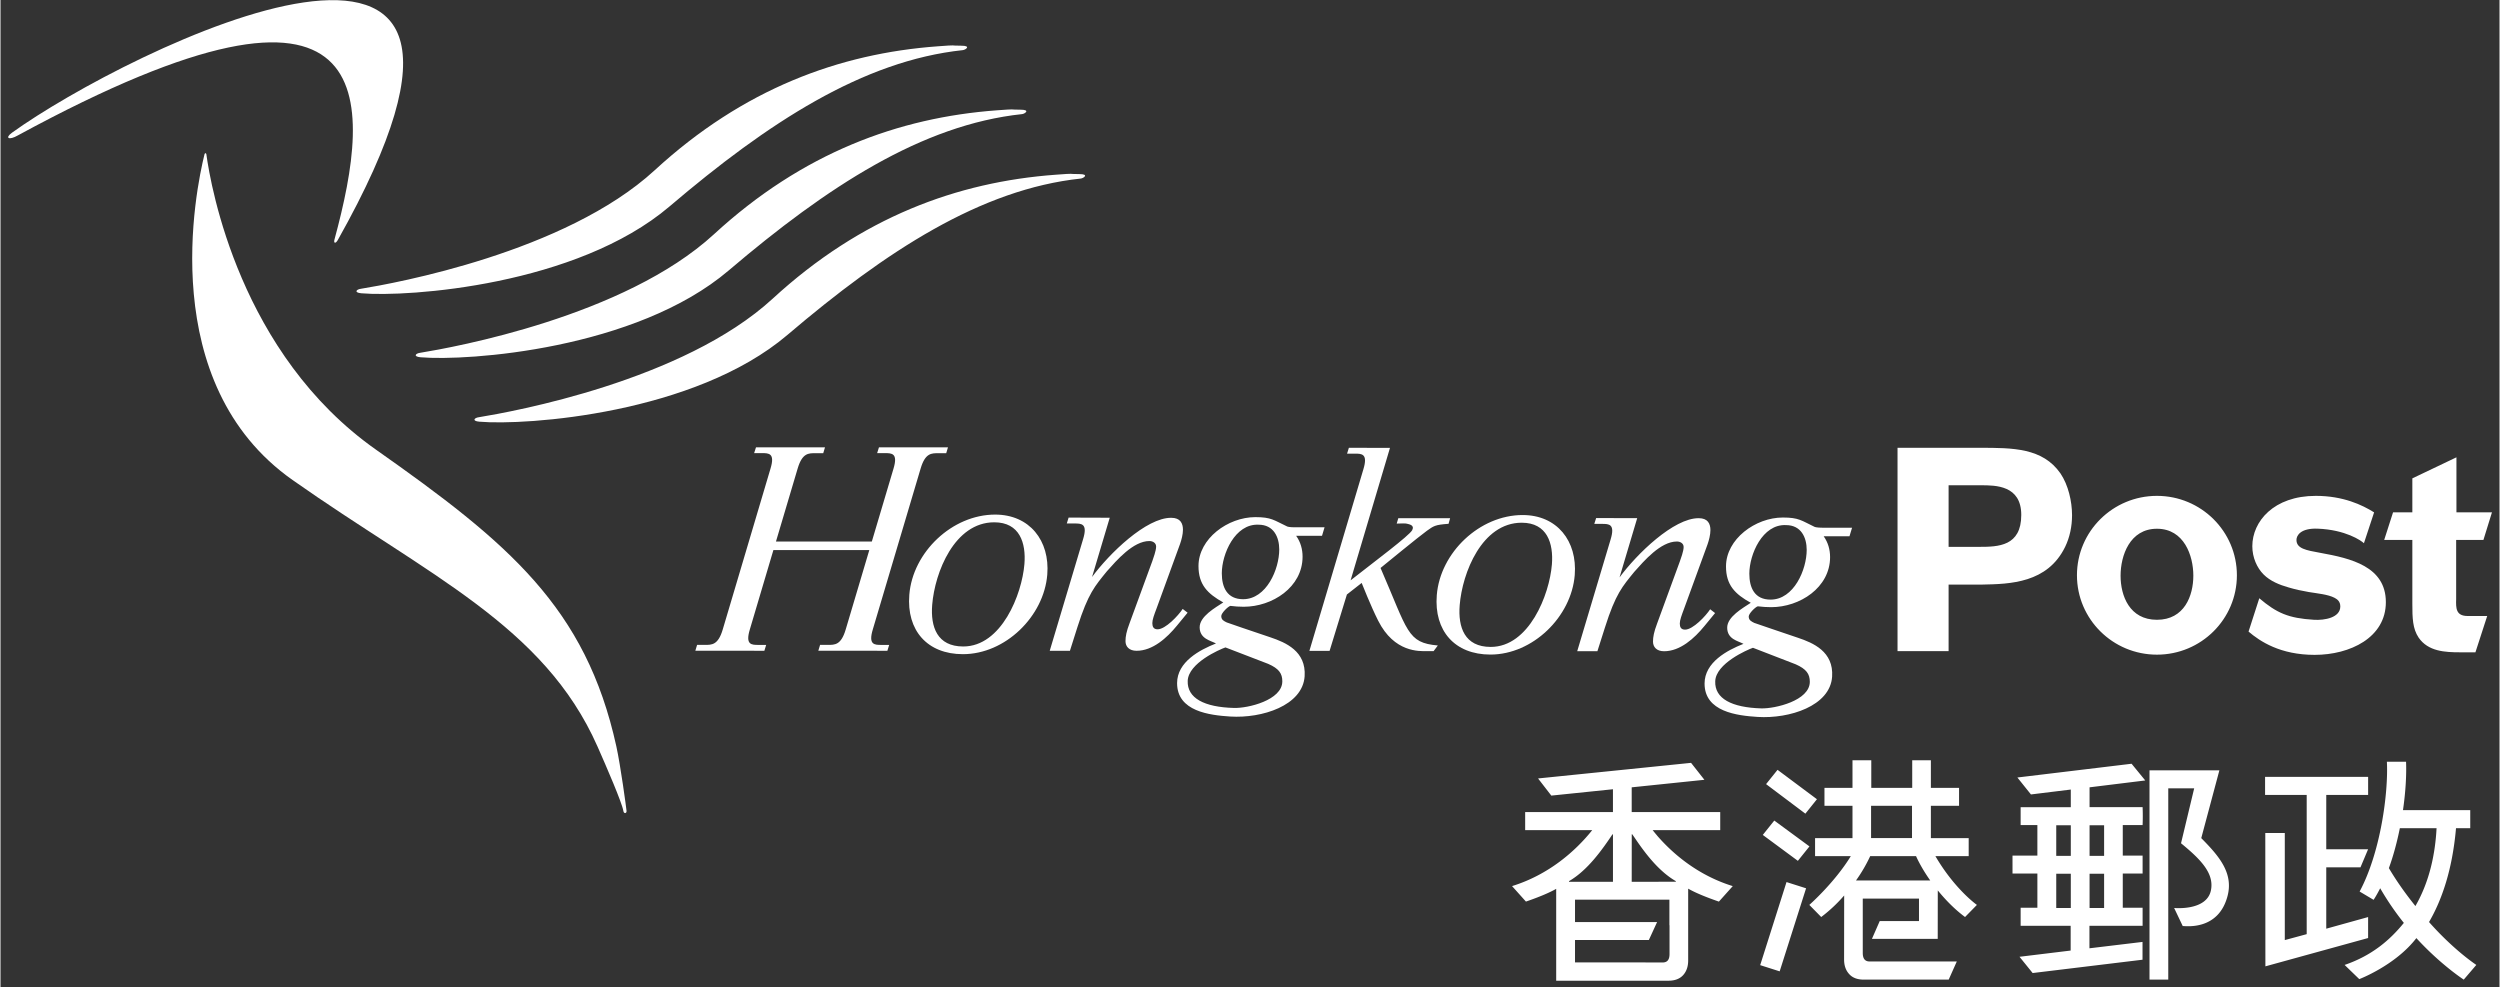
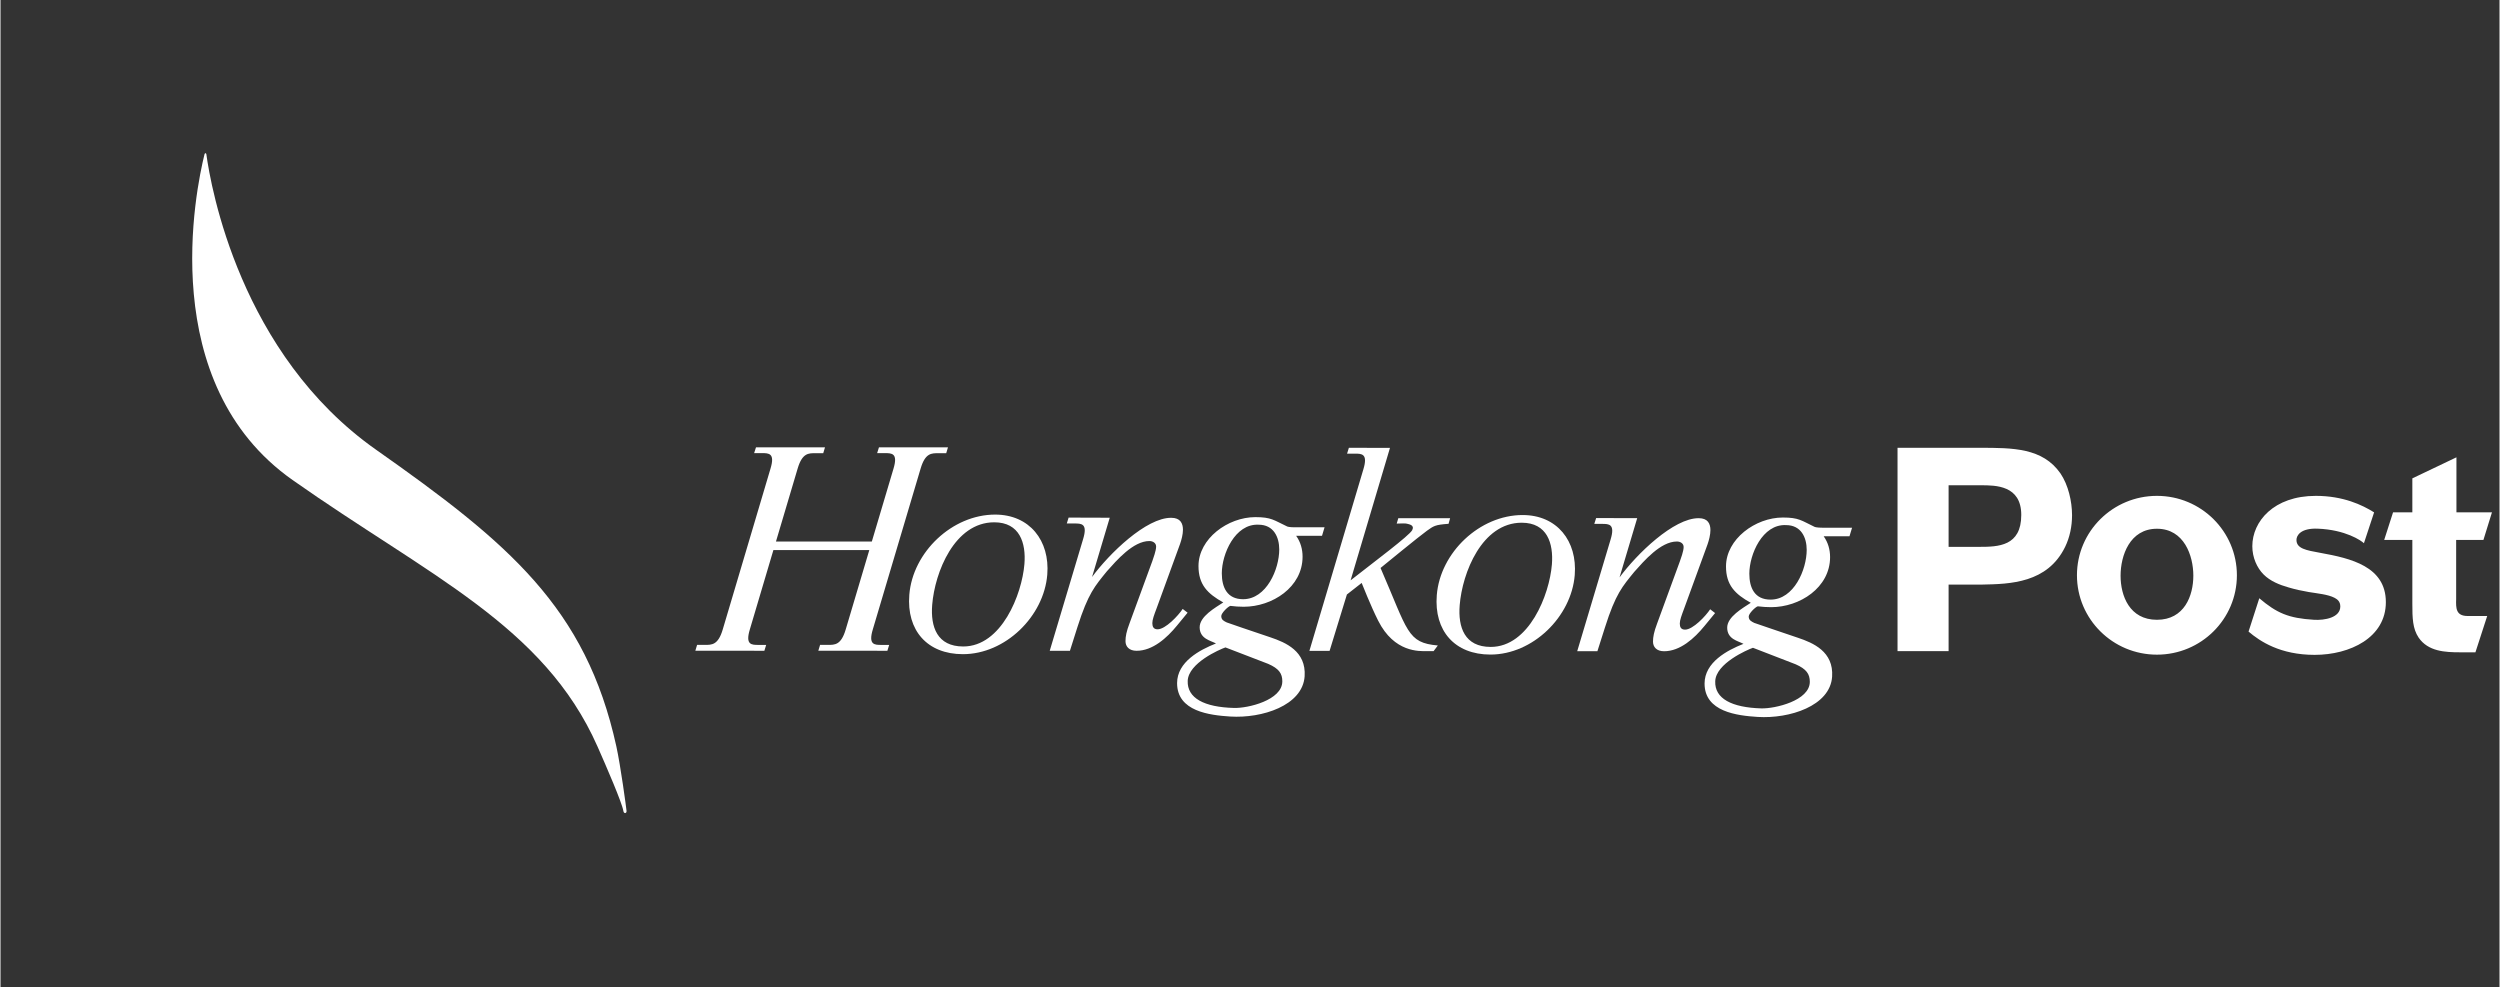
<svg xmlns="http://www.w3.org/2000/svg" xmlns:xlink="http://www.w3.org/1999/xlink" width="2500" height="987" viewBox="0 0 235.958 93.194">
  <rect x="0" y="0" width="235.958" height="93.194" fill="#333333" stroke="none" />
  <defs>
    <path id="a" d="M0 0h235.958v93.194H0z" />
  </defs>
  <clipPath id="b">
    <use xlink:href="#a" overflow="visible" />
  </clipPath>
-   <path d="M31.835 22.687C53.58-15.954 11.778 4.83 1.094 12.522c-.729.526-.29.747.549.261 34.818-18.926 33.454-3.311 29.891 9.833-.096.343.08.431.301.071" clip-path="url(#b)" fill="#FFFFFF" />
  <path d="M56.365 70.476c.839 1.896 2.331 5.344 2.447 6.1.045.287.326.238.3-.014-.04-.375-.552-4.201-.961-6.08-2.876-13.116-10.179-19.215-22.685-28.016-12.848-9.039-15.604-24.808-16.029-27.905-.018-.112-.132-.151-.173 0-.823 3.324-4.648 21.639 8.315 30.763 12.828 9.029 23.731 13.728 28.786 25.152" fill="#FFFFFF" />
-   <path d="M45.187 39.391c-.477.058-.681.367.022.425 4.402.382 20.327-.734 29.095-8.194C83.61 23.7 92.579 17.861 102.01 16.858c.256-.029.817-.42-.145-.42-1.213 0-.235-.088-2.236.06-9.291.681-18.359 4.015-26.72 11.703-8.456 7.772-24.607 10.683-27.722 11.19M39.64 33.309c-.476.06-.681.364.02.425 4.404.382 20.332-.735 29.098-8.198 9.306-7.918 18.271-13.76 27.706-14.762.254-.027.816-.416-.146-.416-1.211 0-.237-.089-2.232.057-9.296.684-18.365 4.018-26.722 11.705-8.457 7.772-24.611 10.683-27.724 11.189M34.046 27.264c-.476.06-.681.368.022.428 4.402.382 20.326-.734 29.098-8.196 9.303-7.923 18.271-13.761 27.703-14.763.258-.029.816-.417-.145-.417-1.212 0-.235-.092-2.234.057-9.292.681-18.362 4.015-26.722 11.702-8.456 7.772-24.607 10.683-27.722 11.189" fill="#FFFFFF" />
  <path d="M112.088 57.851l-.465-.355c-.413.629-1.625 1.924-2.371 1.924-.381 0-.495-.252-.495-.582 0-.328.164-.768.413-1.426l2.204-6.049c.135-.383.274-.906.274-1.345 0-.604-.249-1.126-1.101-1.126-2.362-.026-5.865 3.381-7.482 5.589l1.67-5.596-3.884-.013-.171.556h.723c.658 0 1.272 0 .815 1.484l-3.149 10.537h1.907l.71-2.242c1.012-3.189 1.659-3.88 2.777-5.261.908-1.017 2.479-2.86 4.018-2.86.303 0 .634.168.634.523 0 .387-.277 1.13-.36 1.375l-2.145 5.854c-.305.799-.387 1.266-.387 1.705 0 .494.331.906 1.048.906 1.513 0 2.861-1.209 3.824-2.391l.993-1.207M82.37 59.411l4.507-15.164c.437-1.488 1.037-1.455 1.695-1.455h.723l.167-.556h-6.517l-.172.549h.723c.658 0 1.27 0 .816 1.484l-2.04 6.862H73.22l2.046-6.885c.438-1.488 1.037-1.455 1.697-1.455h.721l.167-.556h-6.516l-.176.549h.723c.662 0 1.273 0 .816 1.484l-4.504 15.169c-.438 1.48-1.038 1.455-1.699 1.455h-.723l-.166.553 6.518.002.171-.553h-.723c-.658 0-1.27.004-.813-1.484l2.217-7.47h9.056l-2.228 7.497c-.436 1.48-1.037 1.455-1.694 1.455h-.725l-.167.553 6.521.002.171-.553h-.723c-.658.002-1.274.005-.817-1.483M93.916 48.588c-4.057 0-7.786 3.55-8.105 7.571-.271 3.375 1.704 5.609 5.062 5.609 4.005 0 7.65-3.57 7.965-7.514.257-3.208-1.673-5.666-4.922-5.666zm2.764 4.666c-.233 2.872-2.166 7.788-5.777 7.788-2.462 0-3.099-1.844-2.932-3.935.248-3.071 2.108-7.79 5.859-7.79 2.41 0 3.008 1.952 2.85 3.937M130.305 53.629s3.756-3.076 4.385-3.518c.629-.439.732-.562 2.037-.652l.148-.532h-4.893l-.152.512c.449-.006.799-.038.949.007.217.059.764.123.514.613-.268.516-3.561 2.966-5.816 4.738l3.719-12.508-3.881-.007-.17.551h.727c.654 0 1.264-.003.811 1.482l-5.097 17.143h1.907l1.635-5.324 1.395-1.092s.873 2.215 1.557 3.562c1.523 3.027 3.893 2.879 4.621 2.879h.613l.4-.535c-2.911-.258-2.801-1.316-5.409-7.319M125.018 49.788h-2.811c-.481 0-.688-.058-.729-.083-1.237-.581-1.473-.877-2.996-.877-2.586 0-5.367 2.032-5.367 4.618 0 1.759.854 2.61 2.339 3.437-.742.49-2.243 1.316-2.229 2.363.02 1.076 1.024 1.23 1.542 1.51-1.542.607-3.673 1.742-3.673 3.746 0 2.67 3.073 3.027 5.023 3.154 2.98.186 6.835-1.027 7.02-3.803.154-2.363-1.781-3.188-3.238-3.678-1.822-.602-4.112-1.402-4.112-1.402-.274-.135-.522-.242-.522-.604 0-.273.605-.878.854-.961.413.054.852.083 1.264.083 2.699 0 5.559-1.842 5.559-4.728 0-.711-.188-1.381-.604-1.969h2.439l.241-.806zm-9.357 11.342l4.035 1.553c1.013.443 1.34.912 1.334 1.658-.008 1.771-3.251 2.547-4.572 2.504-2.793-.074-4.421-.92-4.361-2.559.063-1.685 3.016-2.967 3.564-3.156zm1.667-4.552c-1.514 0-2.011-1.129-2.011-2.446 0-1.813 1.24-4.699 3.471-4.589 1.432 0 1.952 1.182 1.952 2.337 0 1.869-1.208 4.698-3.412 4.698M174.827 49.827h-2.814c-.477 0-.688-.062-.729-.082-1.24-.59-1.473-.88-2.994-.88-2.586 0-5.367 2.033-5.367 4.618 0 1.76.852 2.611 2.34 3.434-.742.494-2.246 1.32-2.227 2.365.014 1.078 1.021 1.234 1.539 1.51-1.539.607-3.676 1.74-3.676 3.752 0 2.662 3.07 3.027 5.021 3.15 2.982.186 6.842-1.031 7.023-3.803.154-2.363-1.781-3.189-3.24-3.676-1.82-.609-4.113-1.4-4.113-1.4-.27-.137-.521-.248-.521-.604 0-.277.605-.881.852-.962.414.054.855.081 1.268.081 2.695 0 5.562-1.844 5.562-4.729 0-.71-.191-1.381-.607-1.969h2.439l.244-.805zm-9.358 11.338l4.033 1.559c1.01.445 1.336.912 1.336 1.658-.008 1.766-3.254 2.537-4.576 2.506-2.793-.08-4.422-.924-4.355-2.564.06-1.684 3.013-2.962 3.562-3.159zm1.666-4.548c-1.52 0-2.008-1.13-2.008-2.446 0-1.814 1.234-4.702 3.465-4.589 1.432 0 1.951 1.181 1.951 2.337 0 1.864-1.209 4.698-3.408 4.698M161.893 57.886l-.465-.358c-.414.636-1.627 1.923-2.369 1.923-.385 0-.498-.244-.498-.574 0-.328.168-.768.414-1.43l2.205-6.045c.135-.387.273-.91.273-1.349 0-.604-.246-1.125-1.1-1.125-2.363-.022-5.863 3.385-7.482 5.593l1.668-5.596-3.877-.01-.174.551h.723c.658 0 1.271-.003.814 1.485l-3.148 10.533h1.906l.711-2.236c1.01-3.194 1.658-3.883 2.775-5.26.91-1.018 2.477-2.859 4.018-2.859.307 0 .637.164.637.521 0 .385-.275 1.127-.363 1.373l-2.143 5.854c-.301.797-.387 1.266-.387 1.703 0 .498.328.91 1.047.91 1.516 0 2.861-1.213 3.822-2.395l.993-1.209" fill="#FFFFFF" />
  <path d="M143.723 48.63c-4.061 0-7.787 3.547-8.107 7.564-.271 3.379 1.705 5.611 5.061 5.611 4.008 0 7.652-3.574 7.965-7.51.257-3.21-1.673-5.665-4.919-5.665zm2.762 4.663c-.23 2.872-2.164 7.79-5.775 7.79-2.465 0-3.098-1.846-2.932-3.937.246-3.073 2.105-7.791 5.857-7.791 2.412 0 3.006 1.957 2.85 3.938" fill="#FFFFFF" />
  <path d="M186.85 42.282h-7.73v19.202h4.822v-6.287h3.182c2.619-.051 6.156-.135 7.822-3.562.434-.892.652-1.93.652-2.989 0-1.304-.355-2.853-1.092-3.943-1.687-2.421-4.49-2.421-7.656-2.421zm-.023 9.353h-2.885V45.82h3.047c1.393 0 3.814 0 3.814 2.801 0 2.962-2.176 3.014-3.976 3.014M219.047 52.202c-1.361-.246-2.26-.406-2.26-1.223 0-.41.385-1.127 2.014-1.062 2.627.104 4.105 1.128 4.357 1.375l.961-2.914c-1.133-.707-2.924-1.558-5.506-1.558-3.975 0-5.994 2.419-5.994 4.755 0 1.062.438 2.041 1.064 2.667s1.496.981 2.367 1.226c.627.188 1.281.326 1.904.433.82.136 1.801.22 2.426.543.246.135.547.328.547.818 0 1.06-1.48 1.321-2.488 1.259-2.408-.148-3.51-.633-5.162-2.033l-1.014 3.148c1.09.926 2.994 2.197 6.24 2.197 3.35 0 6.725-1.633 6.725-4.977.001-3.377-3.321-4.137-6.181-4.654M231.866 56.56v-5.577h2.574l.807-2.608h-3.354V43.18l-4.164 1.988v3.204h-1.82l-.838 2.608h2.658v6.012c0 1.363.025 2.369.596 3.215.9 1.303 2.479 1.385 3.922 1.385l1.438.002 1.113-3.432-1.84.002c-1.12-.001-1.12-.733-1.092-1.604M203.614 46.82c-4.168 0-7.553 3.355-7.553 7.497s3.385 7.497 7.553 7.497c4.17 0 7.549-3.355 7.549-7.497s-3.379-7.497-7.549-7.497zm0 11.701c-2.588 0-3.434-2.265-3.434-4.163 0-1.892.867-4.433 3.434-4.433s3.436 2.542 3.436 4.433c-.001 1.898-.848 4.163-3.436 4.163" fill="#FFFFFF" />
-   <path d="M191.717 75.013l-1.281-1.6 10.783-1.299 1.291 1.578-5.258.648v1.873h5.008a20.68 20.68 0 0 1 0 1.689h-1.873v2.887h1.873v1.689h-1.873v3.234h1.873v1.703h-5.02v2.125l5.012-.602v1.68l-10.375 1.258-1.24-1.535 4.83-.588v-2.338h-4.723v-1.703h1.58v-3.234h-2.348V80.79h2.348v-2.887h-1.58v-1.689h4.736V74.55l-3.763.463zm11.194 17.484v-19.76h6.598l-1.711 6.4c1.658 1.672 3.049 3.277 2.486 5.449-.848 3.285-3.92 2.852-4.236 2.852l-.811-1.705s3.059.303 3.471-1.652c.35-1.658-1.064-3.014-2.82-4.459l1.242-5.184h-2.447v18.059h-1.772zm-5.659-11.687h1.373v-2.885h-1.373v2.885zm0 4.923h1.373v-3.234h-1.373v3.234zm-3.146 0h1.375v-3.234h-1.375v3.234zm0-4.923h1.375v-2.885h-1.375v2.885zM152.204 78.778c-.971 1.449-2.34 3.398-4.105 4.422v.061h4.152v-4.482h-.047zm5.388 8.586l-.012-.008v-2.41h-8.912v2.117h7.75l-.777 1.691h-6.973v2.117h5.059l3.227.006c.426 0 .639-.262.639-.793v-2.72zm1.76-3.457v6.783c0 .568-.158 1.029-.473 1.381-.32.352-.781.529-1.389.529h-10.6v-8.674c-.656.371-1.609.773-2.857 1.203l-1.311-1.463c3.473-1.076 5.994-3.311 7.572-5.285h-6.334v-1.705h8.289v-2.154l-5.82.6-1.252-1.619 14.447-1.473 1.26 1.6-6.865.711v2.336h8.359v1.705h-6.381c.082.104.207.262.414.504l.006.012c1.592 1.838 3.969 3.789 7.145 4.77l-1.309 1.463c-1.248-.43-2.205-.832-2.867-1.203l-.034-.021zm-5.332-.646l4.168-.006V83.2c-1.646-.949-2.941-2.695-3.896-4.109-.086-.121-.16-.232-.221-.316h-.047l-.004 4.486M171.51 75.464l-3.72-2.776-1.082 1.35 3.71 2.789 1.092-1.363M170.803 79.919l-3.32-2.441-1.086 1.357 3.312 2.447 1.094-1.363M166.151 91.13l1.84.586 2.494-7.842-1.848-.588-2.486 7.844M177.44 86.966l-.738 1.686h6.213l.006-4.578c.748.92 1.623 1.809 2.574 2.512l1.119-1.143s-2.084-1.465-3.918-4.604h3.143v-1.701h-3.57v-3.055h2.66v-1.689h-2.66v-2.611h-1.762v2.611h-3.865v-2.611h-1.775v2.611h-2.646v1.689h2.646v3.055h-3.533v1.701h3.373c-1.537 2.514-3.916 4.604-3.916 4.604l1.123 1.143a14.197 14.197 0 0 0 2.168-2.033l-.008 6.041c0 .568.158 1.027.479 1.377.314.354.779.527 1.387.527h8.01l.766-1.715h-8.24c-.426 0-.639-.266-.639-.795v-5.141h5.309v2.119h-3.706zm-.818-10.883h3.865v3.049h-3.865v-3.049zm-1.422 7.049a14.275 14.275 0 0 0 1.338-2.293h4.33c.311.689.768 1.486 1.338 2.293H175.2M219.602 87.688l3.951-1.098v1.98l-9.699 2.674-.01-12.59h1.842v10.111l2.068-.561V75.058h-3.93v-1.705h9.73v1.705h-3.953v5.129h3.951l-.719 1.707h-3.232v5.794zm5.912-5.72c.658 1.123 1.523 2.361 2.504 3.582 1.363-2.359 1.879-5.018 1.998-7.35h-3.467c-.257 1.27-.595 2.563-1.035 3.768zm6.338-3.768c-.342 3.926-1.336 6.783-2.547 8.859 1.307 1.488 2.973 3.027 4.465 4.051l-1.188 1.387s-2.164-1.4-4.473-3.92c-1.982 2.578-5.391 3.873-5.391 3.873l-1.385-1.34c2.568-.879 4.268-2.336 5.594-3.969a26.11 26.11 0 0 1-2.234-3.271c-.197.385-.398.754-.623 1.094l-1.318-.783c1.99-3.721 2.719-9.344 2.574-12.254h1.809c.049 1.189-.033 2.809-.291 4.57h6.352V78.2h-1.344" fill="#FFFFFF" />
</svg>